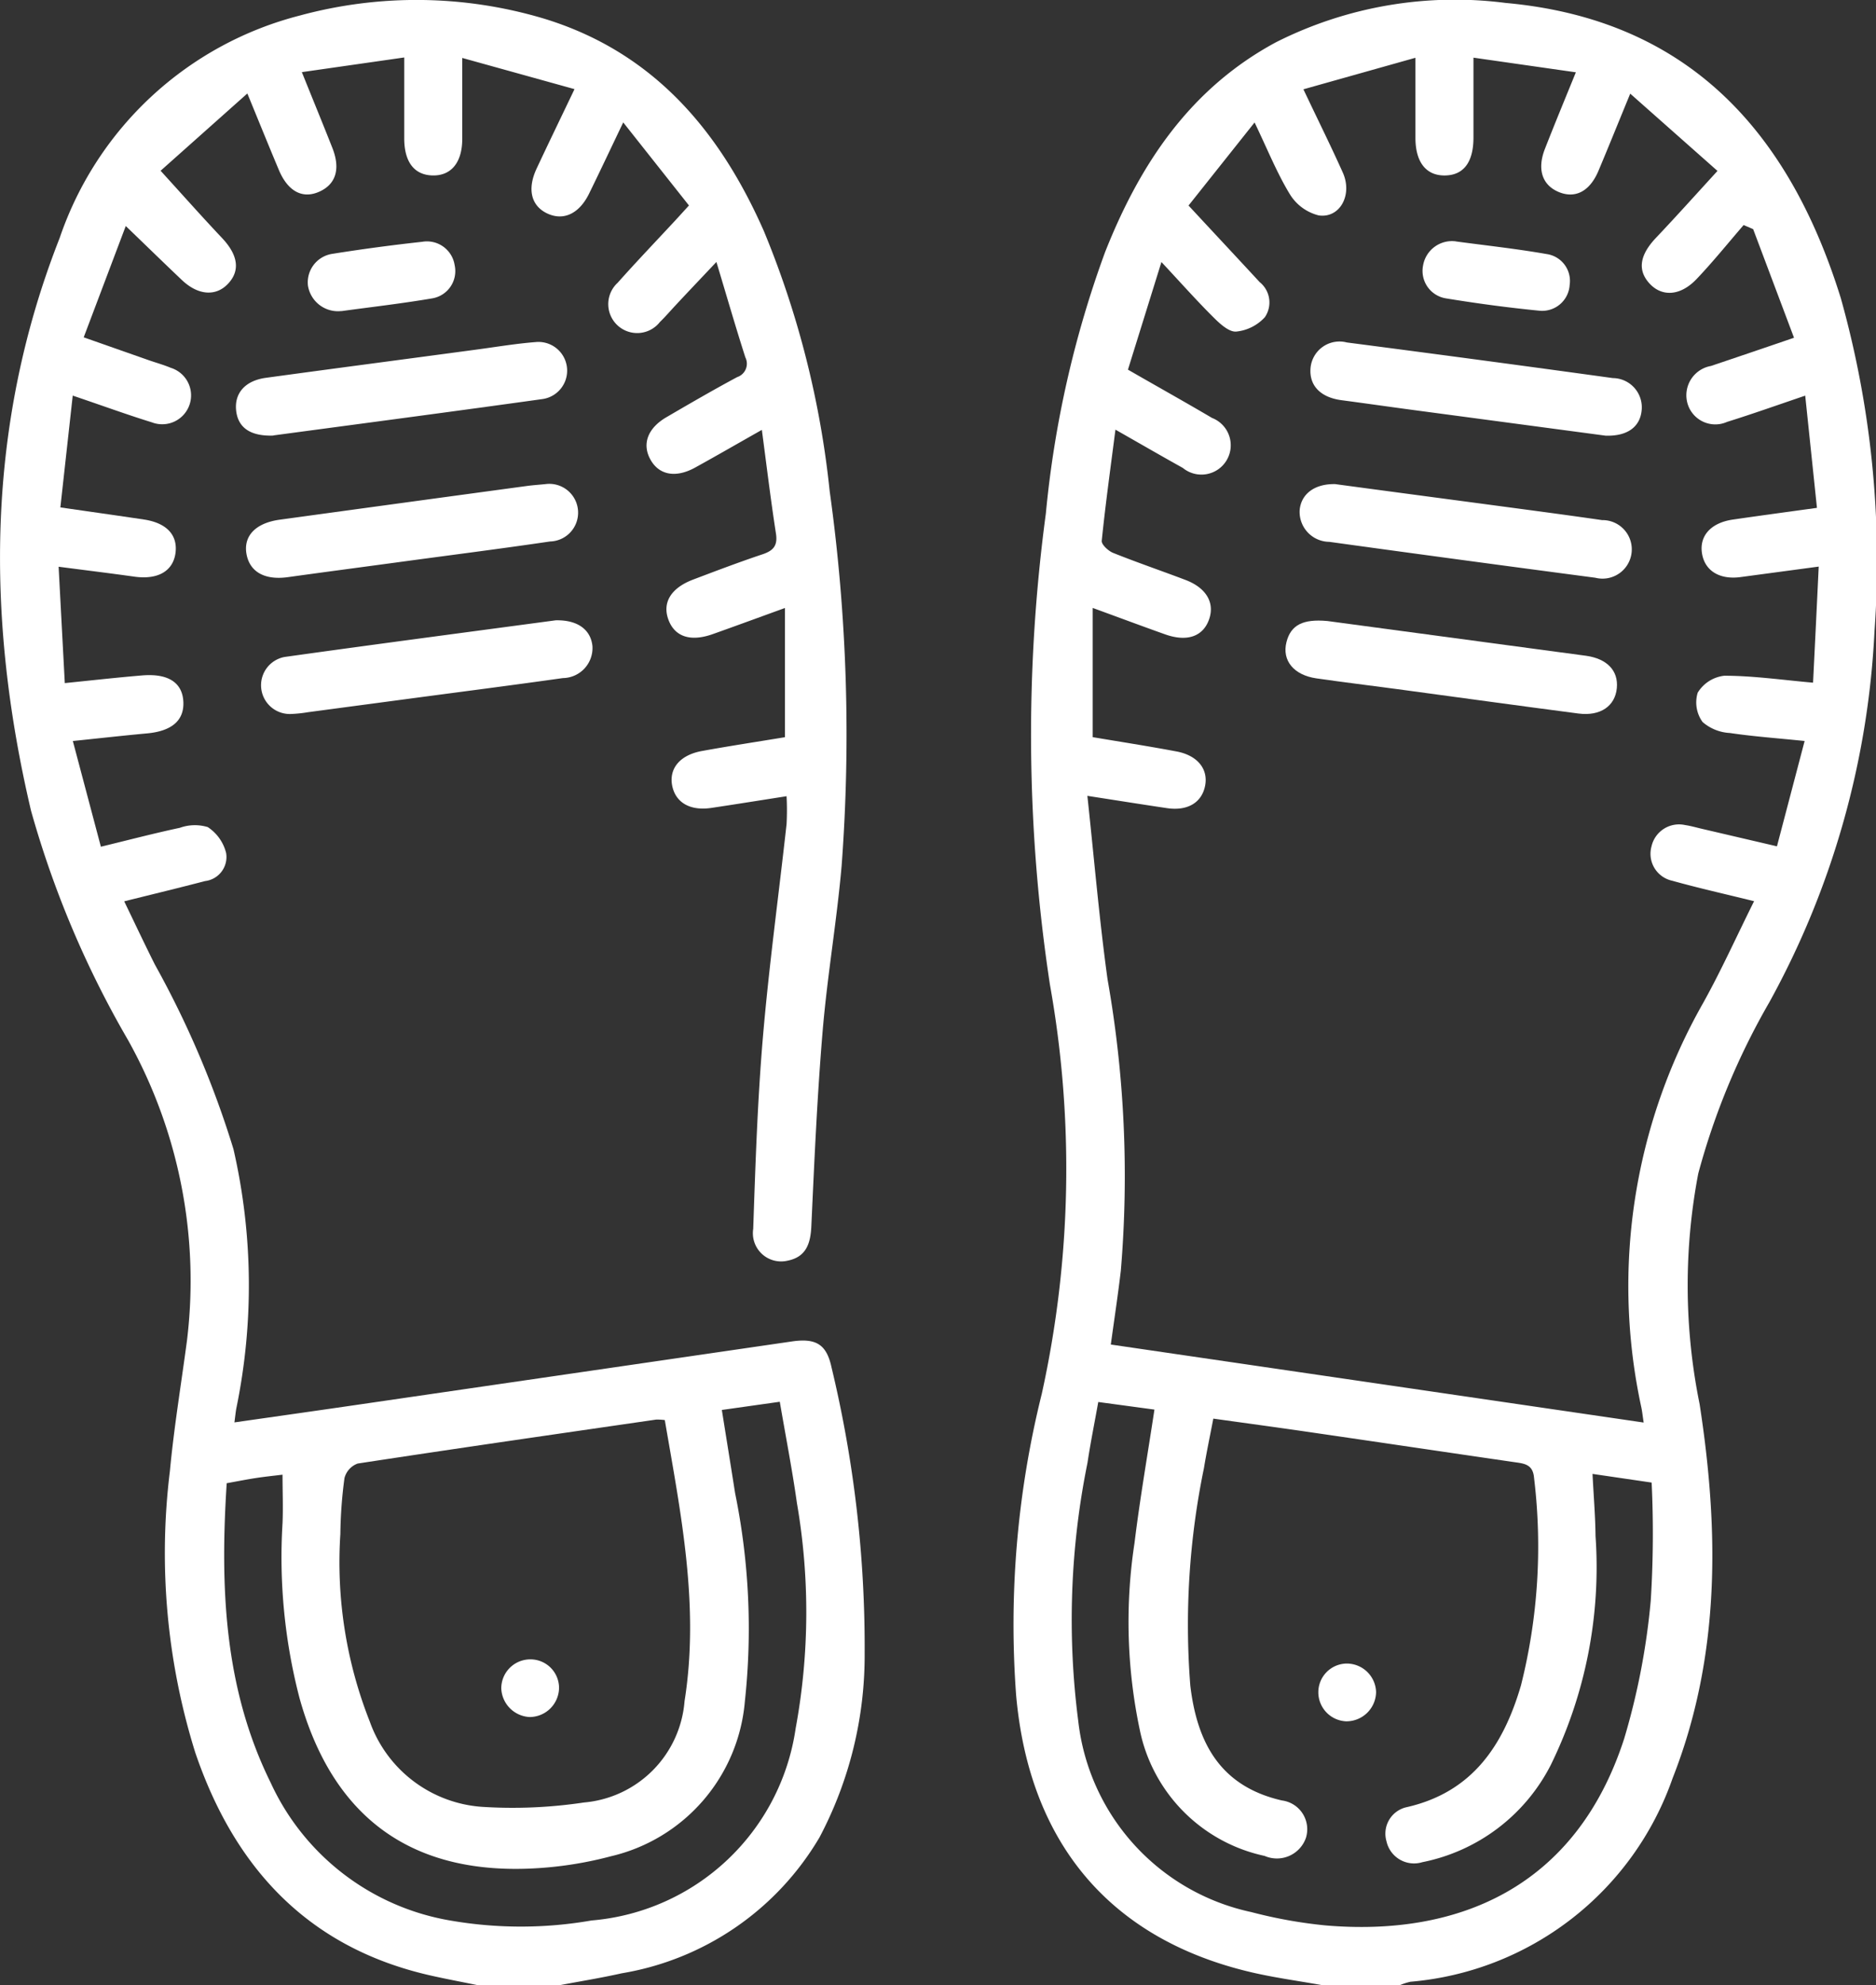
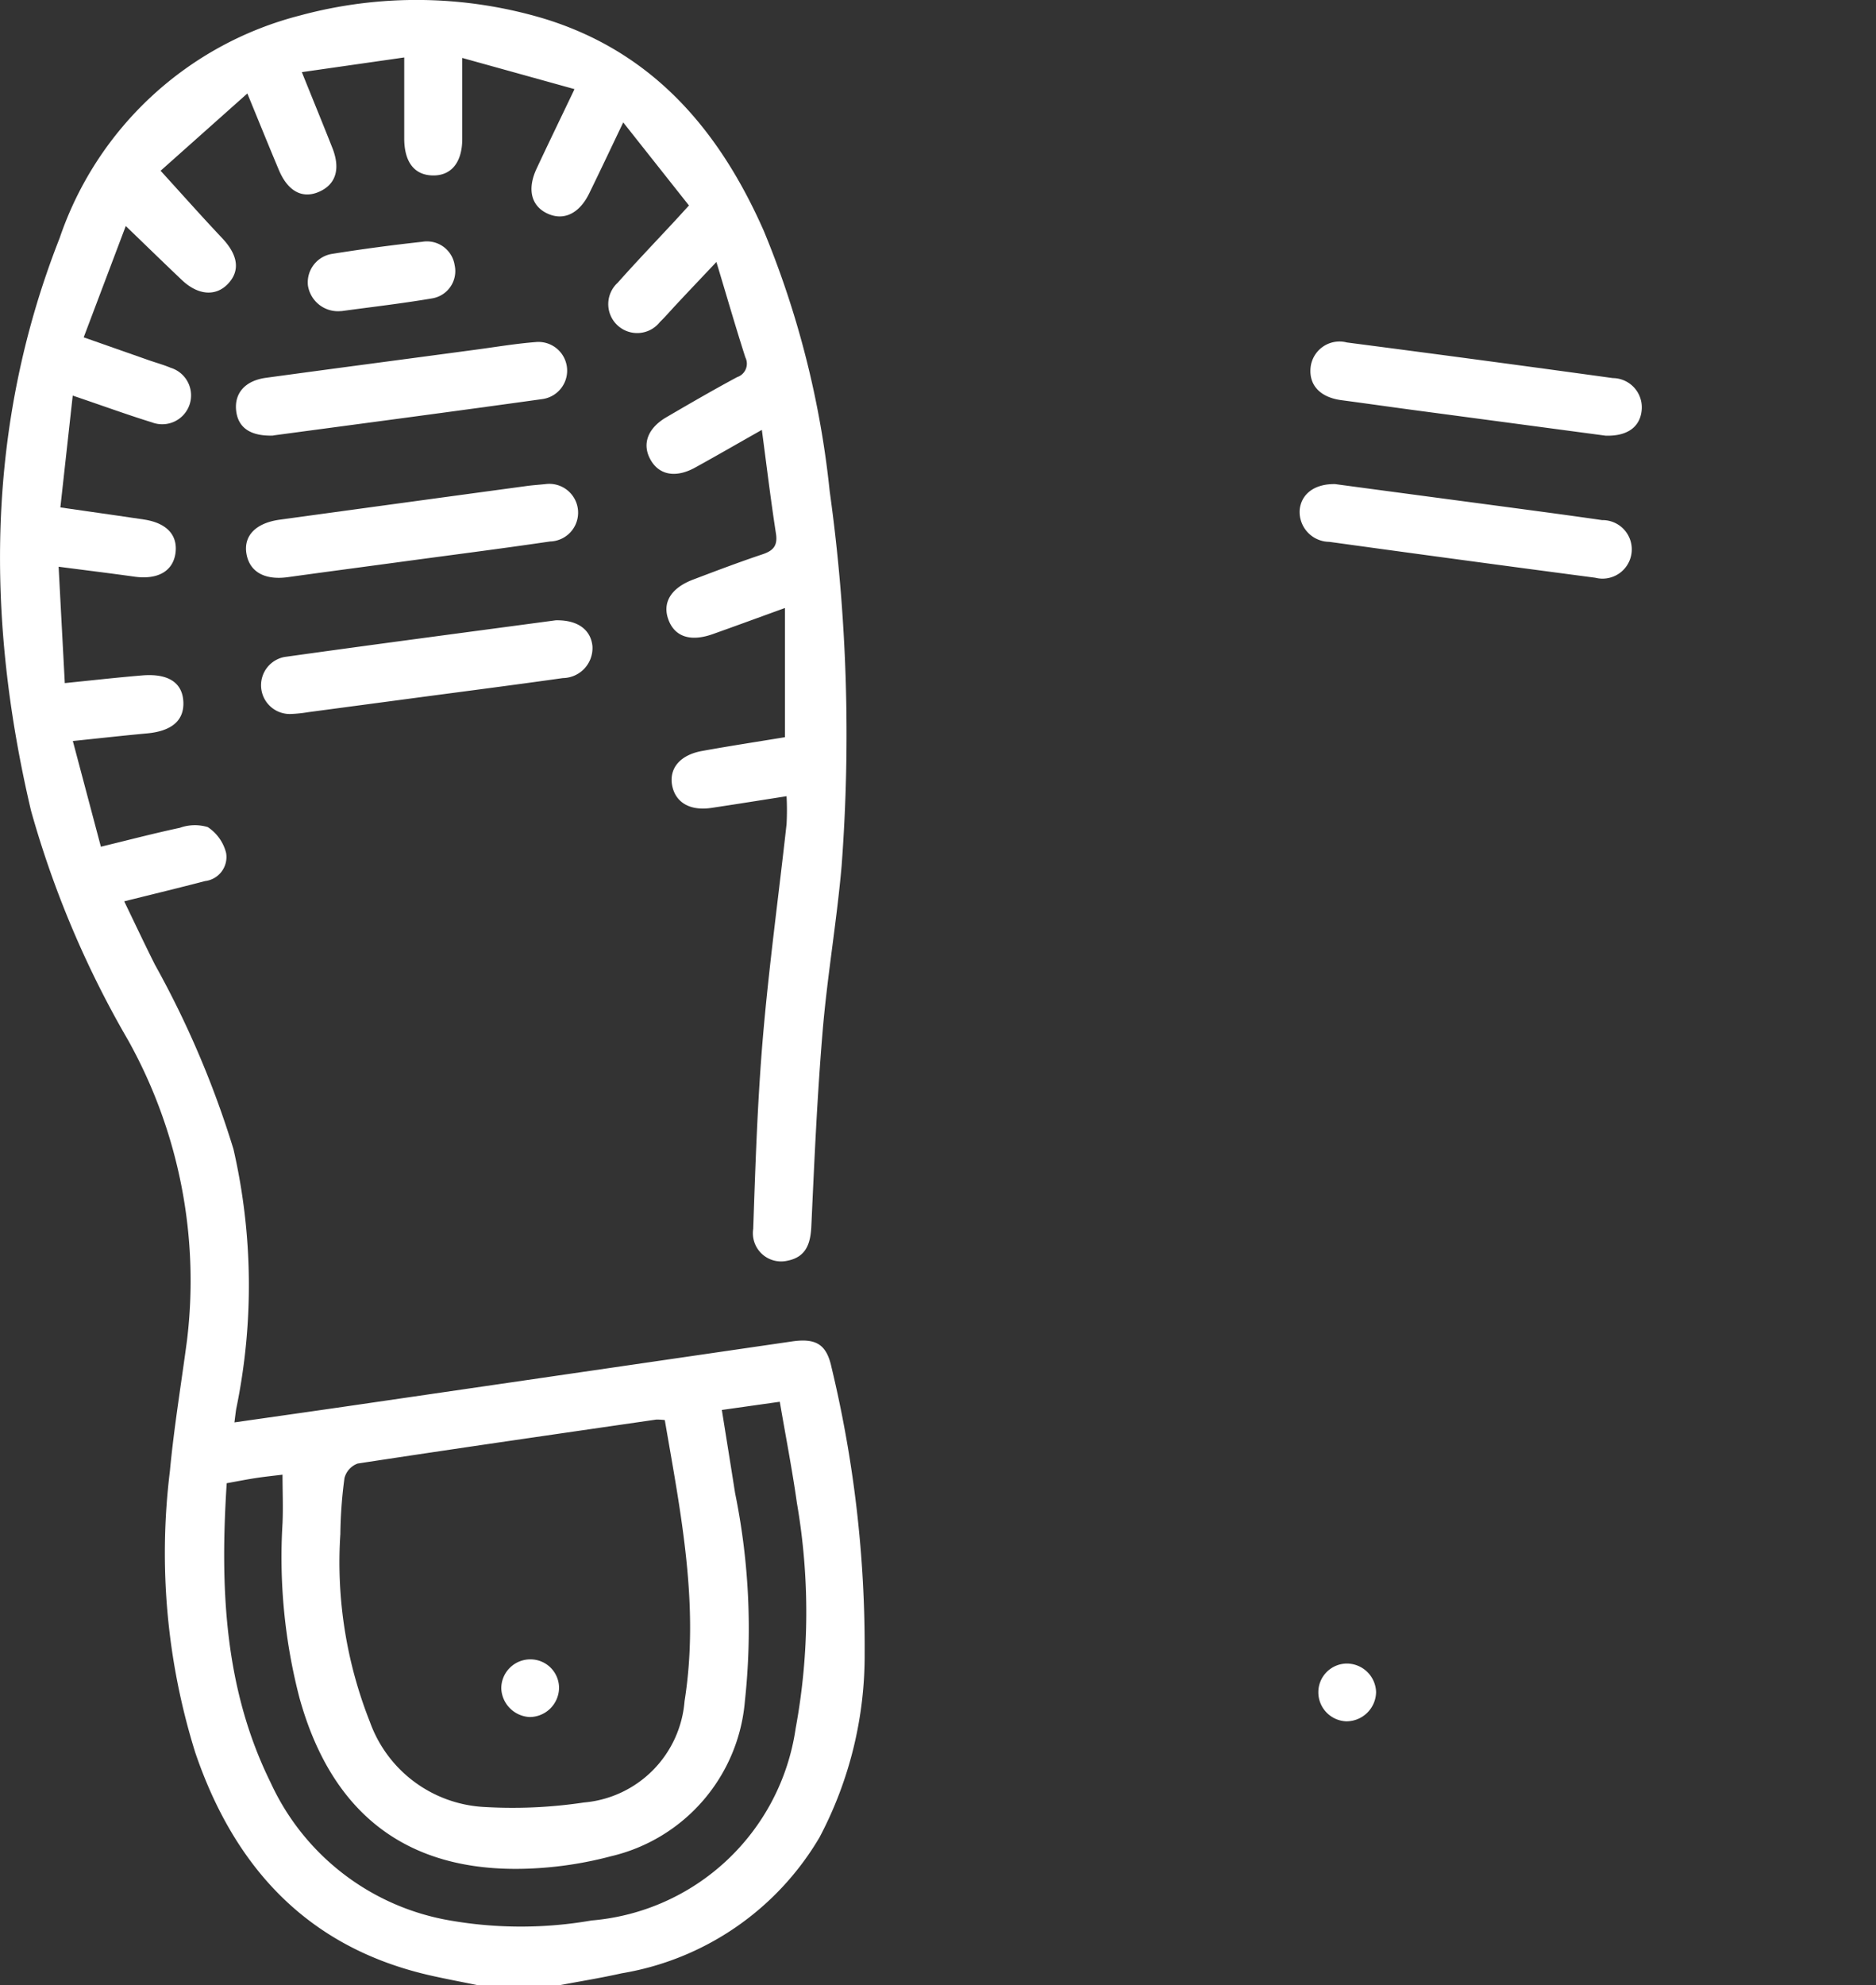
<svg xmlns="http://www.w3.org/2000/svg" id="Group_27596" data-name="Group 27596" width="66.5" height="70.337" viewBox="0 0 66.5 70.337">
  <rect x="0" y="0" width="66.5" height="70.337" fill="#333333" stroke="none" />
  <defs>
    <clipPath id="clip-path">
      <rect id="Rectangle_13559" data-name="Rectangle 13559" width="66.5" height="70.337" fill="#fff" />
    </clipPath>
  </defs>
  <g id="Group_27530" data-name="Group 27530" clip-path="url(#clip-path)">
    <path id="Path_2548" data-name="Path 2548" d="M16.936,70.337c-.555-.113-1.111-.217-1.663-.341-4.347-.98-6.959-3.811-8.351-7.9a23.7,23.7,0,0,1-.9-9.969c.145-1.546.4-3.083.605-4.623A17.5,17.5,0,0,0,4.536,36.846,34.891,34.891,0,0,1,1.1,28.724C-.513,21.869-.492,15.06,2.115,8.432A12.187,12.187,0,0,1,10.637.548a15.776,15.776,0,0,1,8.607.1C23.128,1.82,25.5,4.605,27.08,8.193A32.949,32.949,0,0,1,29.41,17.4a62.373,62.373,0,0,1,.423,13.284c-.171,1.958-.509,3.9-.673,5.859-.193,2.3-.294,4.6-.4,6.906-.029.621-.189,1.089-.846,1.219A1,1,0,0,1,26.7,43.54c.077-2.26.151-4.522.342-6.774.215-2.527.561-5.044.84-7.566a9.339,9.339,0,0,0,0-.989c-.912.142-1.787.283-2.664.414-.778.116-1.3-.205-1.4-.841-.085-.584.308-1.038,1.067-1.176.988-.179,1.981-.33,2.939-.488V21.542c-.935.339-1.744.636-2.557.925-.779.277-1.334.1-1.564-.487-.241-.615.069-1.143.869-1.446s1.624-.616,2.447-.891c.385-.128.555-.3.487-.738-.185-1.19-.329-2.386-.5-3.674-.863.488-1.609.919-2.364,1.335-.7.386-1.3.263-1.6-.31-.284-.539-.075-1.092.583-1.475.829-.484,1.66-.966,2.506-1.42a.5.5,0,0,0,.29-.7c-.342-1.063-.651-2.136-1.026-3.379-.551.584-1,1.054-1.438,1.525-.188.2-.366.41-.563.6a1.025,1.025,0,1,1-1.5-1.387c.669-.752,1.366-1.479,2.051-2.218.124-.134.246-.269.477-.522L22.092,4.337c-.461.964-.829,1.745-1.209,2.521-.35.714-.905.974-1.478.708s-.727-.856-.384-1.591c.414-.885.841-1.764,1.344-2.817L16.386,2.053c0,1.088,0,1.975,0,2.863,0,.85-.4,1.321-1.063,1.3-.638-.02-.989-.474-.994-1.3,0-.911,0-1.821,0-2.88L10.7,2.556c.4.994.746,1.834,1.079,2.678.3.753.126,1.3-.468,1.561s-1.109-.019-1.426-.773c-.352-.837-.693-1.679-1.117-2.71L5.693,6.05c.794.872,1.475,1.639,2.179,2.384.566.6.652,1.155.208,1.623-.43.453-1.058.408-1.629-.132-.628-.595-1.248-1.2-1.993-1.917L2.967,11.952l2.309.811c.259.09.524.163.777.269a1.023,1.023,0,1,1-.67,1.932c-.894-.276-1.775-.6-2.805-.947L2.14,17.978c1.036.15,2,.285,2.962.429.8.12,1.2.545,1.12,1.18-.085.653-.631.961-1.462.844-.856-.12-1.714-.225-2.682-.351.074,1.4.145,2.734.219,4.123.987-.1,1.869-.2,2.755-.273.925-.073,1.421.265,1.448.946.026.656-.417,1.029-1.288,1.109-.838.077-1.675.171-2.63.27L3.576,30c.99-.24,1.89-.476,2.8-.67a1.573,1.573,0,0,1,.989-.025,1.544,1.544,0,0,1,.651.92.858.858,0,0,1-.746.992c-.927.242-1.859.467-2.867.718.374.773.72,1.51,1.085,2.237a33.817,33.817,0,0,1,2.788,6.544,21.584,21.584,0,0,1,.1,9.189c-.023.132-.036.265-.066.492,1.4-.2,2.741-.39,4.086-.585q7.84-1.142,15.679-2.284c.863-.125,1.226.114,1.4.916a42.412,42.412,0,0,1,1.175,10.127,13.794,13.794,0,0,1-1.6,6.528,10.052,10.052,0,0,1-7.012,4.817c-.731.164-1.472.283-2.209.423Zm6.637-20.021a2.1,2.1,0,0,0-.311-.019c-3.529.512-7.059,1.019-10.584,1.558a.748.748,0,0,0-.467.514,16.075,16.075,0,0,0-.146,1.983A15.345,15.345,0,0,0,13.109,61,4.559,4.559,0,0,0,17.1,64.019a17.053,17.053,0,0,0,3.6-.155,3.914,3.914,0,0,0,3.566-3.591c.536-3.374-.132-6.643-.7-9.957m2.022-.359c.161,1.012.318,1.977.469,2.942a23.978,23.978,0,0,1,.348,7.37,6.174,6.174,0,0,1-4.747,5.5,13.328,13.328,0,0,1-2.567.42c-4.444.291-7.288-1.748-8.476-6.033a19.8,19.8,0,0,1-.6-6.186c.024-.564,0-1.129,0-1.721-.317.039-.632.071-.944.119-.333.051-.664.117-1.035.184-.235,3.672-.1,7.253,1.559,10.611a8.589,8.589,0,0,0,6.393,4.887,14.594,14.594,0,0,0,4.981-.006,7.978,7.978,0,0,0,7.235-6.805,22.68,22.68,0,0,0,.045-7.984c-.167-1.19-.4-2.372-.607-3.589l-2.053.29" transform="translate(0 0)" fill="#fff" />
-     <path id="Path_2549" data-name="Path 2549" d="M206.744,70.419c-.852-.153-1.714-.267-2.555-.466-4.99-1.182-7.834-4.59-8.3-9.8a33.848,33.848,0,0,1,.909-10.688,37.02,37.02,0,0,0,.288-14.5,58.849,58.849,0,0,1-.144-16.687,36.977,36.977,0,0,1,2.1-9.264c1.234-3.117,3.013-5.8,6.064-7.438A14.084,14.084,0,0,1,213.239.186c6.489.586,10.053,4.578,11.882,10.458a34.537,34.537,0,0,1,1.194,11.817A30.25,30.25,0,0,1,222.584,35.6a25.206,25.206,0,0,0-2.515,6.06,21.122,21.122,0,0,0,.048,8.174c.692,4.483.739,8.945-.957,13.25a10.811,10.811,0,0,1-9.292,7.213,2.073,2.073,0,0,0-.378.122Zm15.307-38.406c-1.048-.259-1.984-.468-2.907-.726a.976.976,0,0,1-.734-1.212,1,1,0,0,1,1.194-.76c.2.029.4.088.6.134l2.654.619.981-3.732c-.972-.1-1.815-.159-2.648-.283a1.6,1.6,0,0,1-.969-.389,1.183,1.183,0,0,1-.173-1.04,1.271,1.271,0,0,1,.943-.6c1.02,0,2.039.148,3.146.246.069-1.39.135-2.724.2-4.113l-2.767.371c-.734.1-1.258-.212-1.366-.816-.113-.63.3-1.1,1.071-1.218.967-.141,1.935-.271,3-.418l-.416-3.976c-1,.339-1.881.653-2.77.93a1.025,1.025,0,0,1-1.427-.759,1.054,1.054,0,0,1,.854-1.222c.945-.318,1.889-.638,2.946-1L222.014,8.2l-.337-.144c-.554.64-1.084,1.3-1.668,1.913s-1.237.632-1.673.153-.333-1.02.24-1.62c.7-.739,1.384-1.5,2.174-2.364L217.657,3.4c-.43,1.045-.77,1.889-1.123,2.727-.3.718-.8.991-1.374.773-.612-.234-.816-.8-.53-1.536.338-.864.692-1.721,1.1-2.72L212.1,2.125c0,1.049,0,1.938,0,2.827s-.357,1.34-1.015,1.347-1.038-.462-1.042-1.322c0-.886,0-1.772,0-2.848l-3.971,1.117c.524,1.106.981,2.023,1.4,2.959.346.781-.105,1.618-.858,1.509a1.675,1.675,0,0,1-1.02-.746c-.457-.749-.787-1.576-1.253-2.547L202,7.364c.9.971,1.714,1.84,2.521,2.713a.925.925,0,0,1,.184,1.244,1.591,1.591,0,0,1-1.014.509c-.247.022-.564-.262-.781-.478-.607-.6-1.178-1.245-1.871-1.986l-1.187,3.813c1.043.6,2.018,1.144,2.981,1.711a1.039,1.039,0,1,1-1.036,1.771c-.758-.421-1.508-.855-2.388-1.356-.176,1.37-.355,2.652-.486,3.939-.013.131.232.358.4.426.848.34,1.713.635,2.567.959.745.283,1.051.817.832,1.415s-.786.787-1.555.513c-.813-.289-1.621-.591-2.564-.935V26.2c.949.16,1.962.317,2.968.506.744.139,1.129.62,1.018,1.208-.115.606-.625.912-1.362.8-.89-.132-1.779-.274-2.813-.434.242,2.24.422,4.38.715,6.5A40.012,40.012,0,0,1,199.6,45.1c-.1.857-.231,1.711-.355,2.62l18.888,2.764c-.038-.253-.052-.388-.079-.521a20.288,20.288,0,0,1,2.178-14.327c.644-1.154,1.187-2.363,1.815-3.623M216.32,52.3c.04.8.1,1.5.107,2.206a15.917,15.917,0,0,1-1.588,8.114,6.545,6.545,0,0,1-4.552,3.441,1,1,0,0,1-1.27-.74.96.96,0,0,1,.728-1.212c2.327-.534,3.42-2.2,4.039-4.312a20.171,20.171,0,0,0,.464-7.35c-.039-.486-.347-.51-.7-.56-2.421-.352-4.84-.712-7.261-1.064-1.124-.164-2.249-.316-3.409-.478-.121.634-.24,1.192-.332,1.754a27.465,27.465,0,0,0-.483,7.709c.243,2.035,1.068,3.567,3.247,4.066a1.028,1.028,0,0,1,.85,1.329,1.09,1.09,0,0,1-1.463.636,5.747,5.747,0,0,1-4.427-4.473,18.53,18.53,0,0,1-.185-6.615c.19-1.56.462-3.109.706-4.726l-1.991-.269c-.137.768-.278,1.459-.382,2.155a27.93,27.93,0,0,0-.328,9.144,7.819,7.819,0,0,0,6.135,6.774,16.812,16.812,0,0,0,2.628.472c4.666.4,8.876-1.312,10.592-6.625a24.855,24.855,0,0,0,.94-4.892,38.235,38.235,0,0,0,.031-4.173l-2.1-.308" transform="translate(-159.869 -0.082)" fill="#fff" />
    <path id="Path_2550" data-name="Path 2550" d="M58.166,93.512a1.021,1.021,0,1,1,.152,2.034c-1.829.269-3.662.5-5.494.75-1.266.171-2.533.338-3.8.514-.826.115-1.365-.189-1.471-.842-.1-.628.337-1.078,1.182-1.194q4.375-.6,8.75-1.193c.226-.031.454-.045.682-.069" transform="translate(-38.819 -76.361)" fill="#fff" />
    <path id="Path_2551" data-name="Path 2551" d="M46.929,69.4c-.827.029-1.251-.289-1.32-.874-.073-.621.312-1.072,1.056-1.173,2.486-.34,4.974-.665,7.461-1,.7-.093,1.4-.212,2.1-.266a1.017,1.017,0,0,1,.249,2.018c-3.23.451-6.464.876-9.55,1.29" transform="translate(-37.237 -53.967)" fill="#fff" />
    <path id="Path_2552" data-name="Path 2552" d="M60.837,119.829c.794-.017,1.246.348,1.3.92a1.064,1.064,0,0,1-1.047,1.127c-1.785.252-3.572.481-5.359.719q-1.832.244-3.663.488a4.9,4.9,0,0,1-.612.065,1.019,1.019,0,0,1-.232-2.02c3.253-.455,6.511-.883,9.618-1.3" transform="translate(-41.136 -97.851)" fill="#fff" />
    <path id="Path_2553" data-name="Path 2553" d="M60.671,49.1a1.078,1.078,0,0,1-1.189-.9,1.022,1.022,0,0,1,.871-1.127q1.584-.252,3.179-.426a.993.993,0,0,1,1.15.826.98.98,0,0,1-.785,1.177c-1.1.187-2.207.313-3.226.453" transform="translate(-48.566 -38.08)" fill="#fff" />
    <path id="Path_2554" data-name="Path 2554" d="M98.924,321.554a1.046,1.046,0,0,1-1.039,1.047,1.058,1.058,0,0,1-1.009-1.012,1.028,1.028,0,0,1,1.043-1.031,1.013,1.013,0,0,1,1.005,1" transform="translate(-79.107 -261.765)" fill="#fff" />
    <path id="Path_2555" data-name="Path 2555" d="M252.448,93.532c2.229.3,4.582.611,6.934.926.837.112,1.674.226,2.509.347a1.037,1.037,0,1,1-.239,2.042q-4.717-.621-9.431-1.272a1.062,1.062,0,0,1-1.05-1.124c.051-.565.521-.942,1.277-.921" transform="translate(-205.101 -76.377)" fill="#fff" />
-     <path id="Path_2556" data-name="Path 2556" d="M249.914,119.892l7.695,1.034c.5.067.995.132,1.492.2.746.106,1.147.53,1.088,1.146-.061.636-.581,1-1.359.9-2.149-.28-4.3-.578-6.443-.867-.949-.128-1.9-.242-2.849-.379-.8-.116-1.226-.632-1.059-1.287.157-.617.6-.819,1.436-.746" transform="translate(-202.876 -97.891)" fill="#fff" />
    <path id="Path_2557" data-name="Path 2557" d="M263.747,69.386c-2.185-.291-4.492-.6-6.8-.907-.859-.115-1.717-.238-2.576-.352-.738-.1-1.144-.521-1.088-1.144a1.03,1.03,0,0,1,1.287-.9q4.716.612,9.428,1.262a1.036,1.036,0,0,1,1.022,1.14c-.054.579-.493.925-1.275.9" transform="translate(-206.827 -53.949)" fill="#fff" />
-     <path id="Path_2558" data-name="Path 2558" d="M276.131,46.632c1.051.142,2.138.258,3.213.447a.962.962,0,0,1,.82,1.095.977.977,0,0,1-1.081.912c-1.109-.109-2.215-.258-3.315-.438a.985.985,0,0,1-.8-1.165,1.039,1.039,0,0,1,1.168-.852" transform="translate(-224.523 -38.078)" fill="#fff" />
    <path id="Path_2559" data-name="Path 2559" d="M256.847,322.382a1.053,1.053,0,0,1-1.057,1.033,1.03,1.03,0,0,1-.99-1.02,1.017,1.017,0,0,1,.977-1.026,1.04,1.04,0,0,1,1.07,1.013" transform="translate(-208.068 -262.427)" fill="#fff" />
  </g>
</svg>